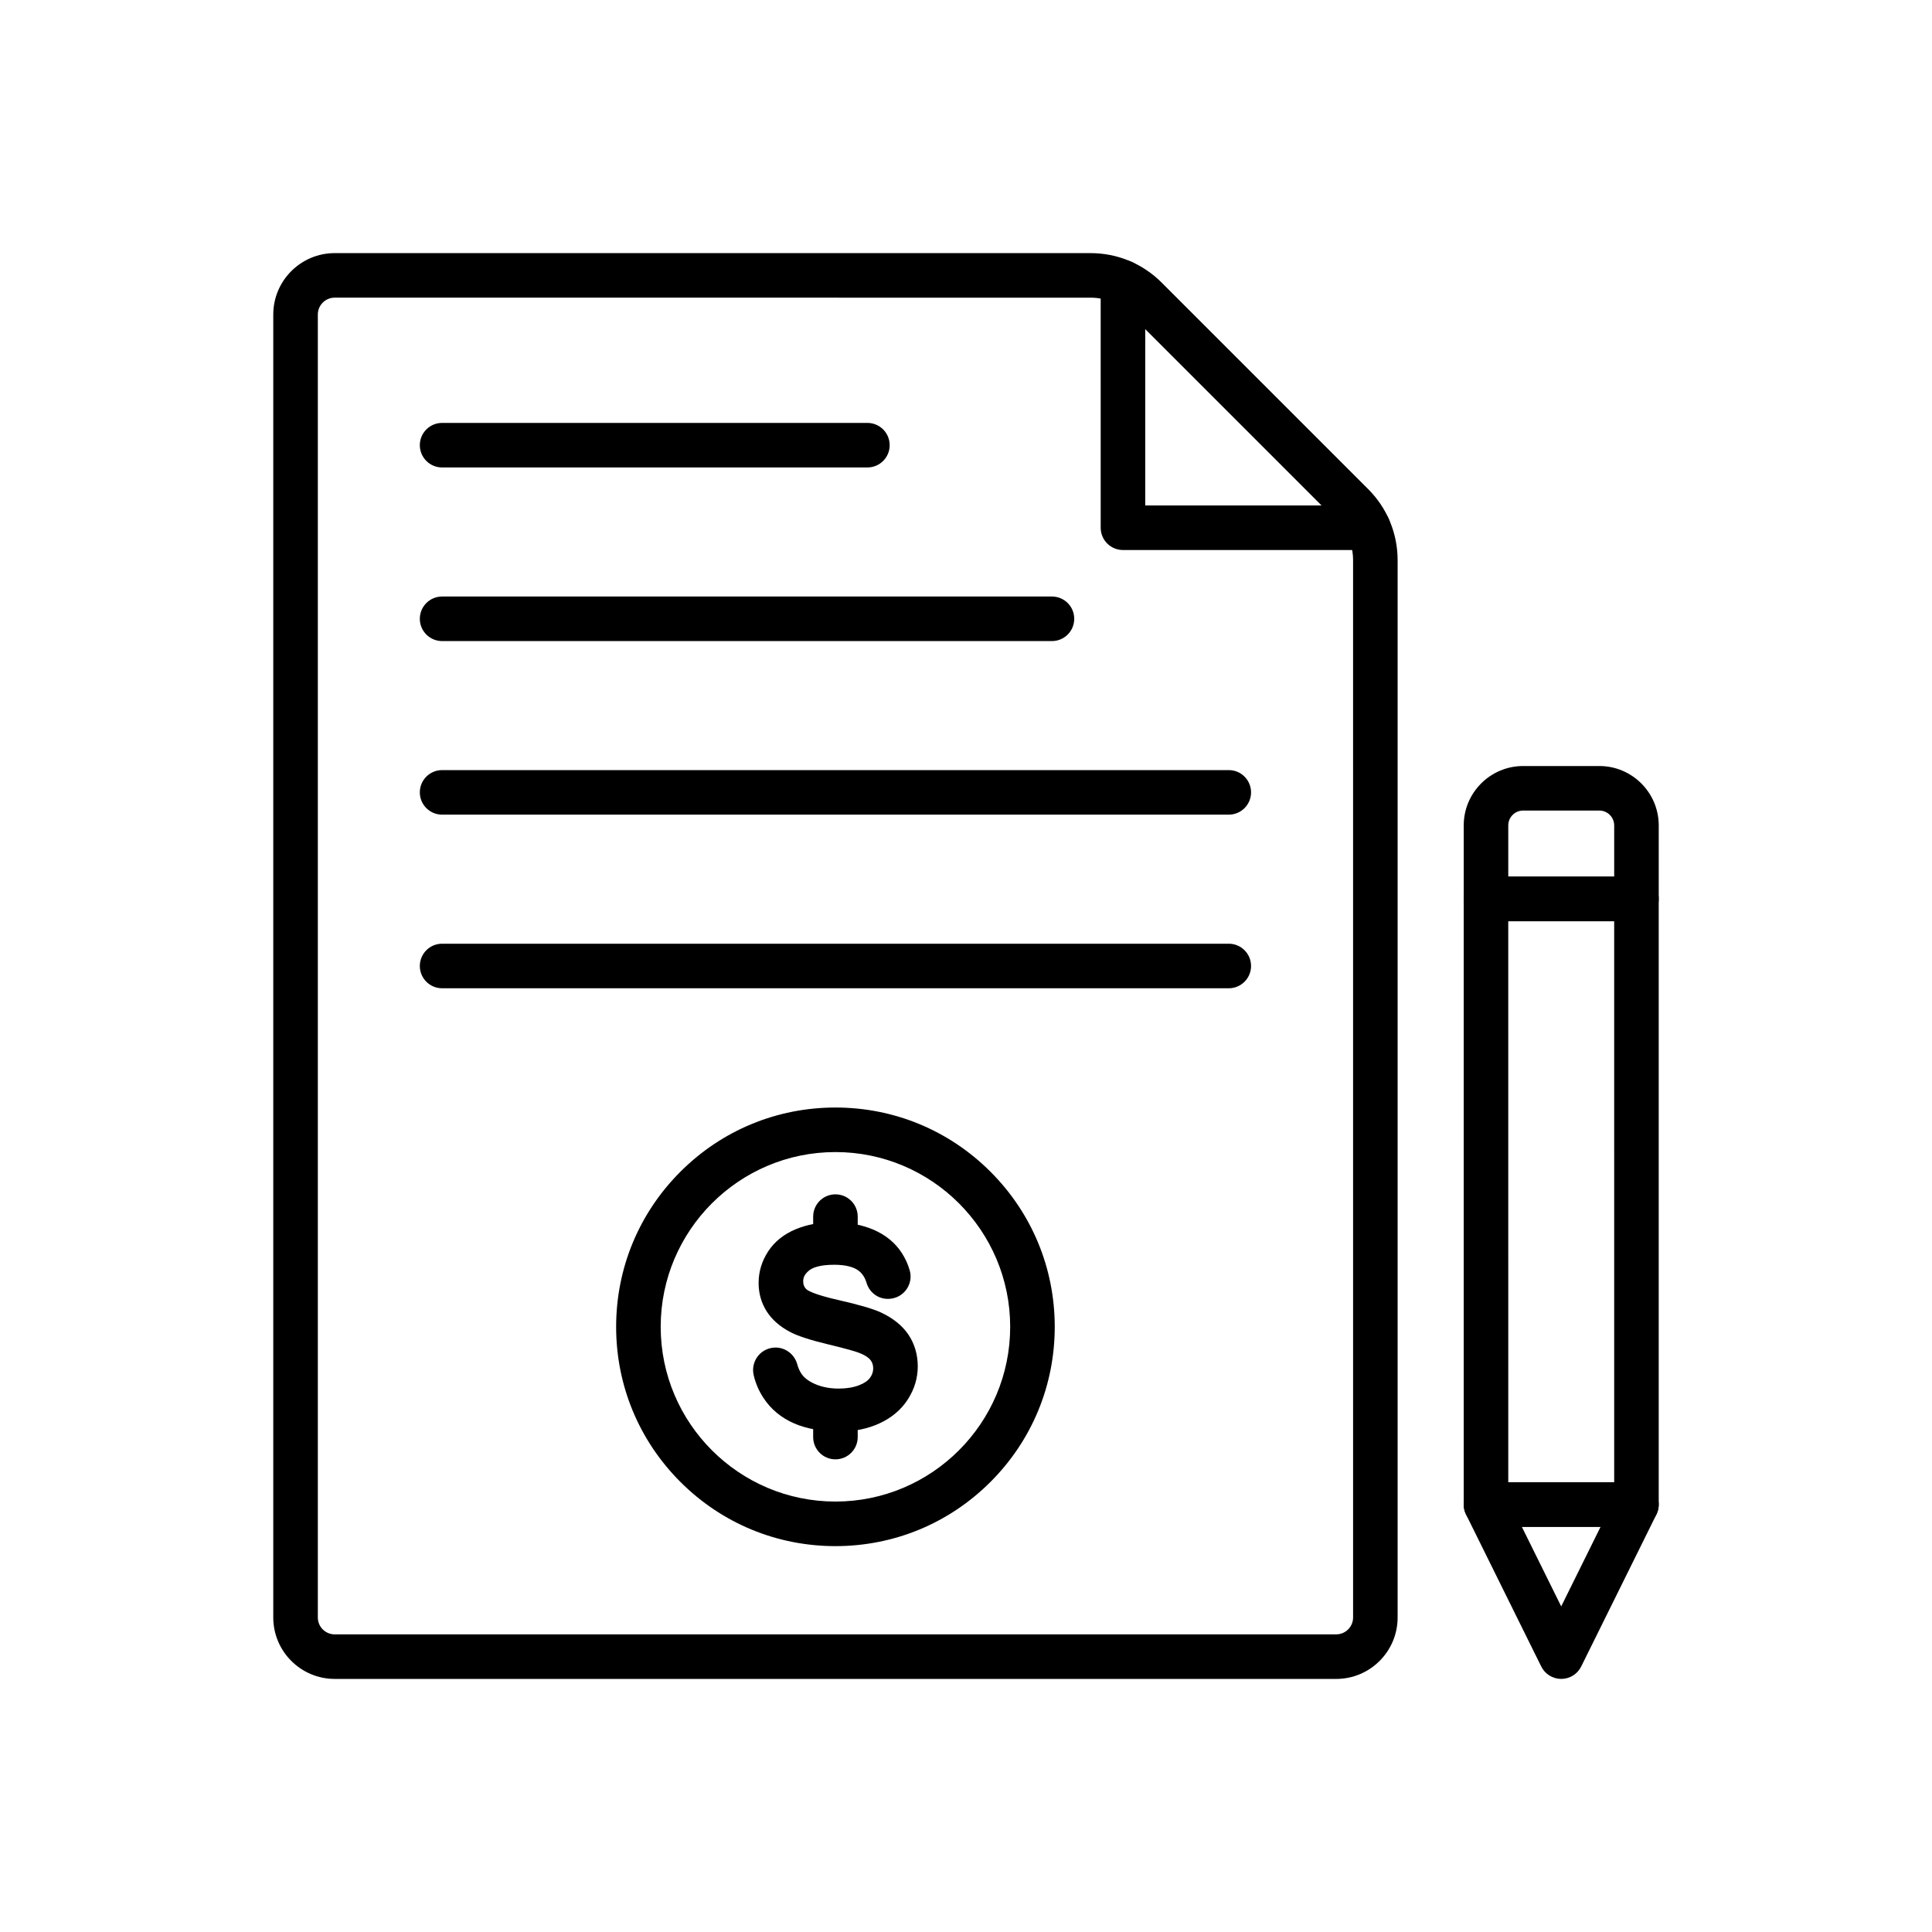
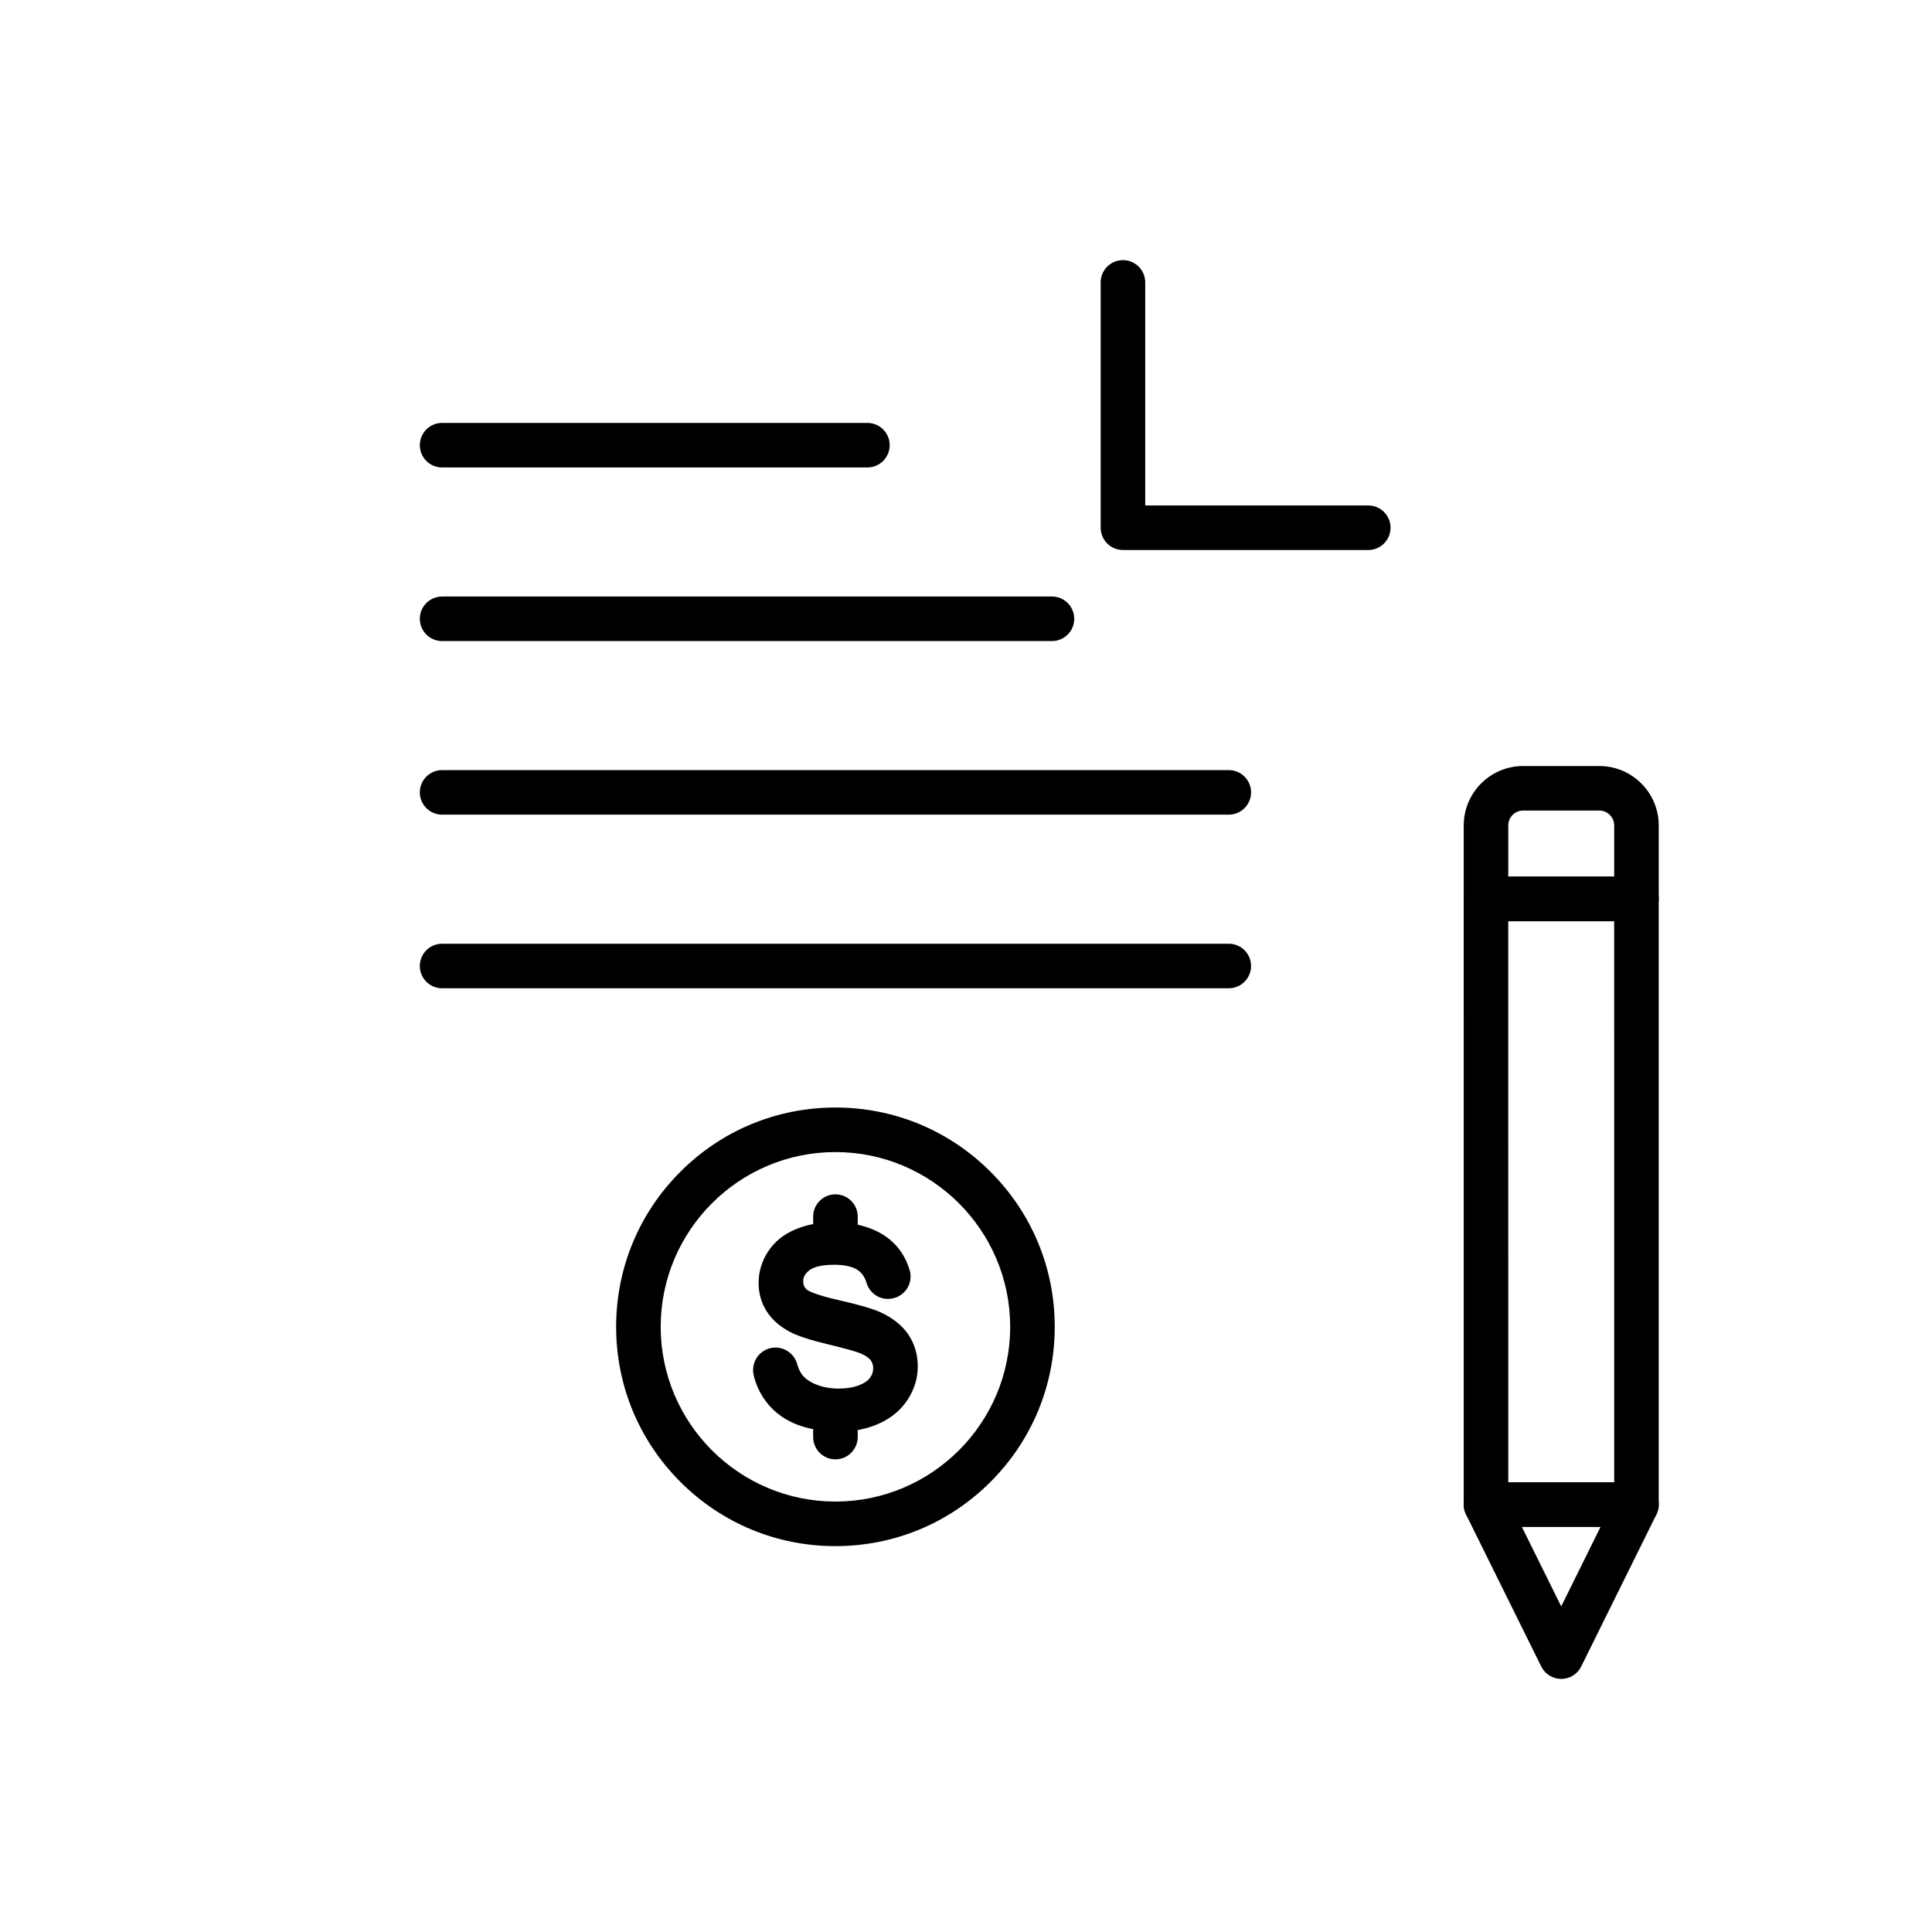
<svg xmlns="http://www.w3.org/2000/svg" fill="#000000" width="800px" height="800px" version="1.1" viewBox="144 144 512 512">
  <g>
-     <path d="m498.11 588.93h-265.41c-8.977 0-16.281-7.305-16.281-16.281v-345.29c0-8.977 7.305-16.281 16.281-16.281h200.3c7.121 0 13.812 2.773 18.848 7.809l54.727 54.727c5.035 5.035 7.809 11.73 7.809 18.848v280.19c0 8.98-7.301 16.281-16.277 16.281zm-265.41-366.05c-2.465 0-4.473 2.004-4.473 4.473v345.3c0 2.469 2.004 4.473 4.473 4.473l265.41-0.004c2.465 0 4.473-2.008 4.473-4.473l-0.004-280.19c0-3.965-1.543-7.695-4.348-10.5l-54.727-54.727c-2.805-2.805-6.535-4.348-10.5-4.348z" />
    <path d="m506.61 289.76h-65.012c-3.262 0-5.902-2.641-5.902-5.902l-0.004-65.02c0-3.262 2.641-5.902 5.902-5.902s5.902 2.641 5.902 5.902v59.113h59.109c3.262 0 5.902 2.641 5.902 5.902 0.008 3.262-2.637 5.906-5.898 5.906z" />
    <path d="m469.64 359.89h-208.48c-3.262 0-5.902-2.641-5.902-5.902 0-3.262 2.641-5.902 5.902-5.902h208.48c3.262 0 5.902 2.641 5.902 5.902 0 3.262-2.644 5.902-5.902 5.902z" />
    <path d="m422.78 313.89h-161.62c-3.262 0-5.902-2.641-5.902-5.902s2.641-5.902 5.902-5.902h161.62c3.262 0 5.902 2.641 5.902 5.902 0.004 3.262-2.641 5.902-5.902 5.902z" />
    <path d="m373.87 267.88h-112.71c-3.262 0-5.902-2.641-5.902-5.902s2.641-5.902 5.902-5.902h112.71c3.262 0 5.902 2.641 5.902 5.902 0.004 3.258-2.637 5.902-5.898 5.902z" />
    <path d="m469.64 405.9h-208.48c-3.262 0-5.902-2.641-5.902-5.902s2.641-5.902 5.902-5.902h208.48c3.262 0 5.902 2.641 5.902 5.902s-2.644 5.902-5.902 5.902z" />
    <path d="m365.4 553.74c-15.523 0-30.117-6.043-41.094-17.023-10.977-10.977-17.023-25.57-17.023-41.094s6.043-30.117 17.023-41.094c10.977-10.977 25.57-17.023 41.094-17.023 15.523 0 30.117 6.043 41.094 17.023 10.977 10.977 17.023 25.57 17.023 41.094s-6.043 30.117-17.023 41.094c-10.977 10.98-25.57 17.023-41.094 17.023zm0-104.43c-25.535 0-46.309 20.773-46.309 46.309s20.773 46.309 46.309 46.309 46.309-20.773 46.309-46.309c0-25.531-20.773-46.309-46.309-46.309z" />
    <path d="m384.56 514.89c1.762-2.723 2.656-5.676 2.656-8.781 0-3.141-0.84-5.984-2.496-8.449l-0.023-0.031c-1.625-2.387-4.102-4.359-7.367-5.867-2.09-0.945-5.856-2.043-11.195-3.25-6.68-1.512-8.129-2.586-8.352-2.785-0.641-0.574-0.926-1.238-0.926-2.156 0-0.762 0.18-1.777 1.582-2.898 0.855-0.684 2.699-1.5 6.656-1.5 2.969 0 5.254 0.582 6.598 1.691 0.902 0.742 1.559 1.781 1.945 3.09 0.754 2.547 3.027 4.262 5.652 4.262 0.148 0 0.301-0.008 0.48-0.02l0.051-0.004c1.789-0.137 3.402-1.055 4.426-2.523 1.02-1.461 1.328-3.277 0.844-4.984-0.473-1.672-1.199-3.258-2.156-4.711-1.773-2.703-4.316-4.766-7.559-6.133-3.066-1.293-6.613-1.949-10.547-1.949-3.598 0-6.938 0.625-9.922 1.855-3.176 1.312-5.644 3.293-7.336 5.883-1.68 2.574-2.531 5.387-2.531 8.367 0 2.746 0.715 5.273 2.129 7.504 1.387 2.195 3.477 4.039 6.223 5.484l0.043 0.023c1.992 1.047 5.324 2.129 9.91 3.231 5.312 1.277 7.414 1.926 8.242 2.246 1.879 0.719 2.723 1.445 3.098 1.926 0.484 0.625 0.723 1.352 0.723 2.223 0 0.887-0.27 1.695-0.828 2.469-0.578 0.801-1.551 1.473-2.883 1.988-1.527 0.594-3.352 0.895-5.418 0.895-2.336 0-4.441-0.402-6.266-1.195-1.676-0.727-2.898-1.648-3.625-2.734-0.473-0.699-0.848-1.555-1.121-2.543-0.711-2.59-3.074-4.402-5.746-4.402-0.184 0-0.355 0.008-0.508 0.023-1.73 0.152-3.297 1.039-4.305 2.438-1.02 1.406-1.371 3.184-0.973 4.875 0.504 2.141 1.371 4.16 2.582 6.004 1.977 3.012 4.731 5.293 8.176 6.781 3.289 1.418 7.352 2.137 12.078 2.137 3.832 0 7.352-0.723 10.453-2.144 3.242-1.484 5.777-3.613 7.535-6.332z" />
    <path d="m365.4 530.74c-3.262 0-5.902-2.641-5.902-5.902v-3.606c0-3.262 2.641-5.902 5.902-5.902 3.262 0 5.902 2.641 5.902 5.902v3.606c0 3.258-2.644 5.902-5.902 5.902z" />
    <path d="m365.4 475.91c-3.262 0-5.902-2.641-5.902-5.902v-3.594c0-3.262 2.641-5.902 5.902-5.902 3.262 0 5.902 2.641 5.902 5.902v3.594c0 3.258-2.644 5.902-5.902 5.902z" />
    <path d="m577.68 548.62h-39.875c-3.262 0-5.902-2.641-5.902-5.902l-0.004-160.5c0-3.262 2.641-5.902 5.902-5.902h39.875c3.262 0 5.902 2.641 5.902 5.902v160.49c0.004 3.266-2.637 5.906-5.898 5.906zm-33.973-11.809h28.07l-0.004-148.68h-28.07z" />
    <path d="m557.74 588.93c-2.246 0-4.297-1.273-5.293-3.285l-19.938-40.301c-0.906-1.832-0.801-3.996 0.277-5.731s2.973-2.789 5.016-2.789h39.875c2.043 0 3.938 1.055 5.016 2.789s1.18 3.902 0.277 5.731l-19.938 40.301c-1 2.012-3.047 3.285-5.293 3.285zm-10.434-40.301 10.43 21.086 10.43-21.086z" />
    <path d="m577.68 388.13h-39.875c-3.262 0-5.902-2.641-5.902-5.902v-19.48c0-8.68 7.062-15.742 15.742-15.742h20.195c8.68 0 15.742 7.062 15.742 15.742v19.48c0 3.258-2.641 5.902-5.902 5.902zm-33.973-11.809h28.07v-13.578c0-2.168-1.766-3.938-3.938-3.938h-20.195c-2.168 0-3.938 1.766-3.938 3.938z" />
  </g>
</svg>